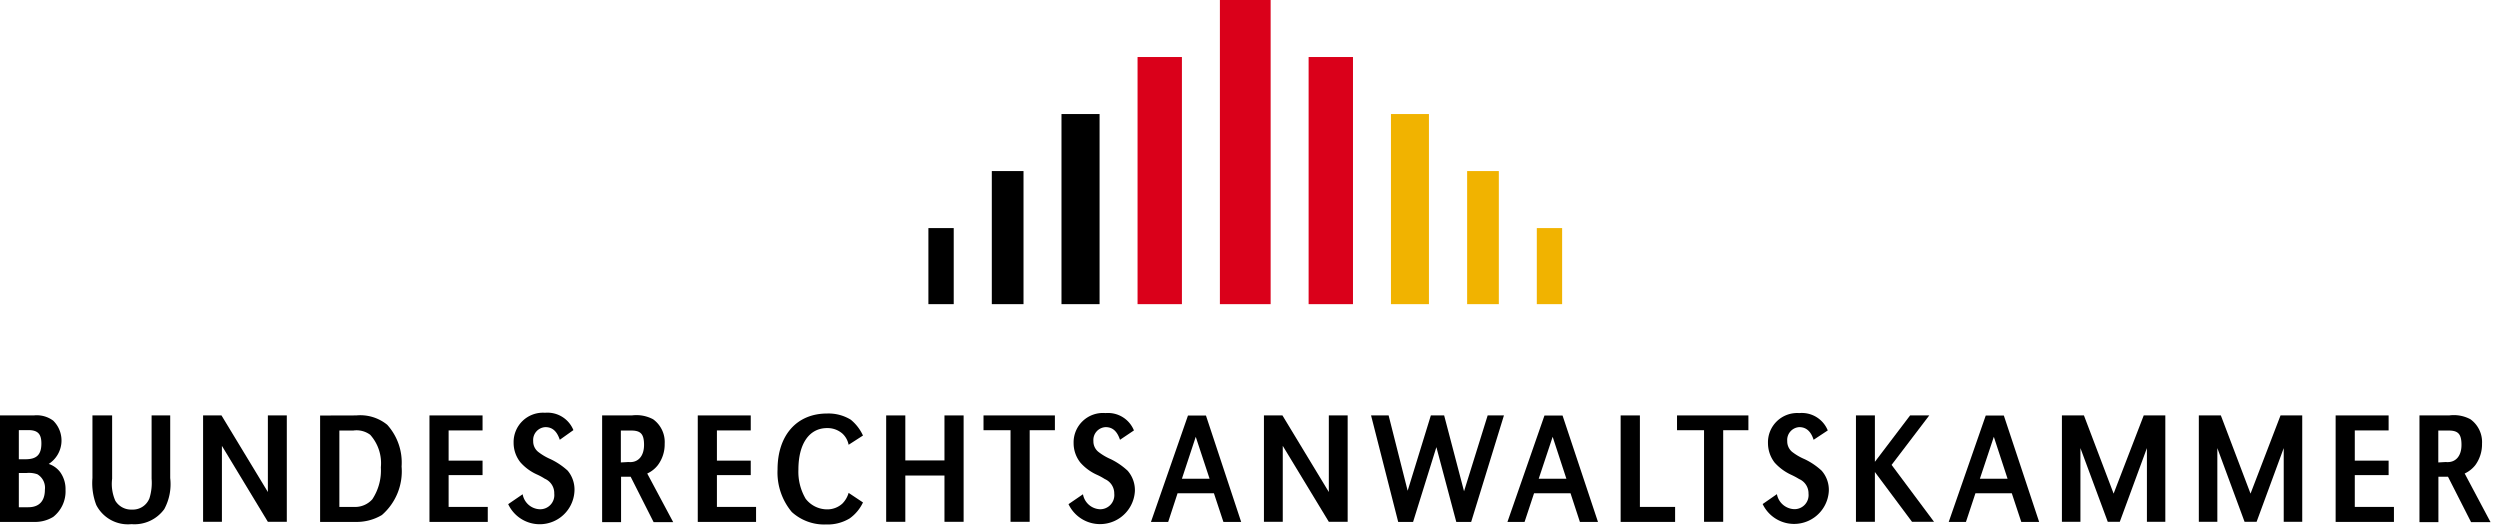
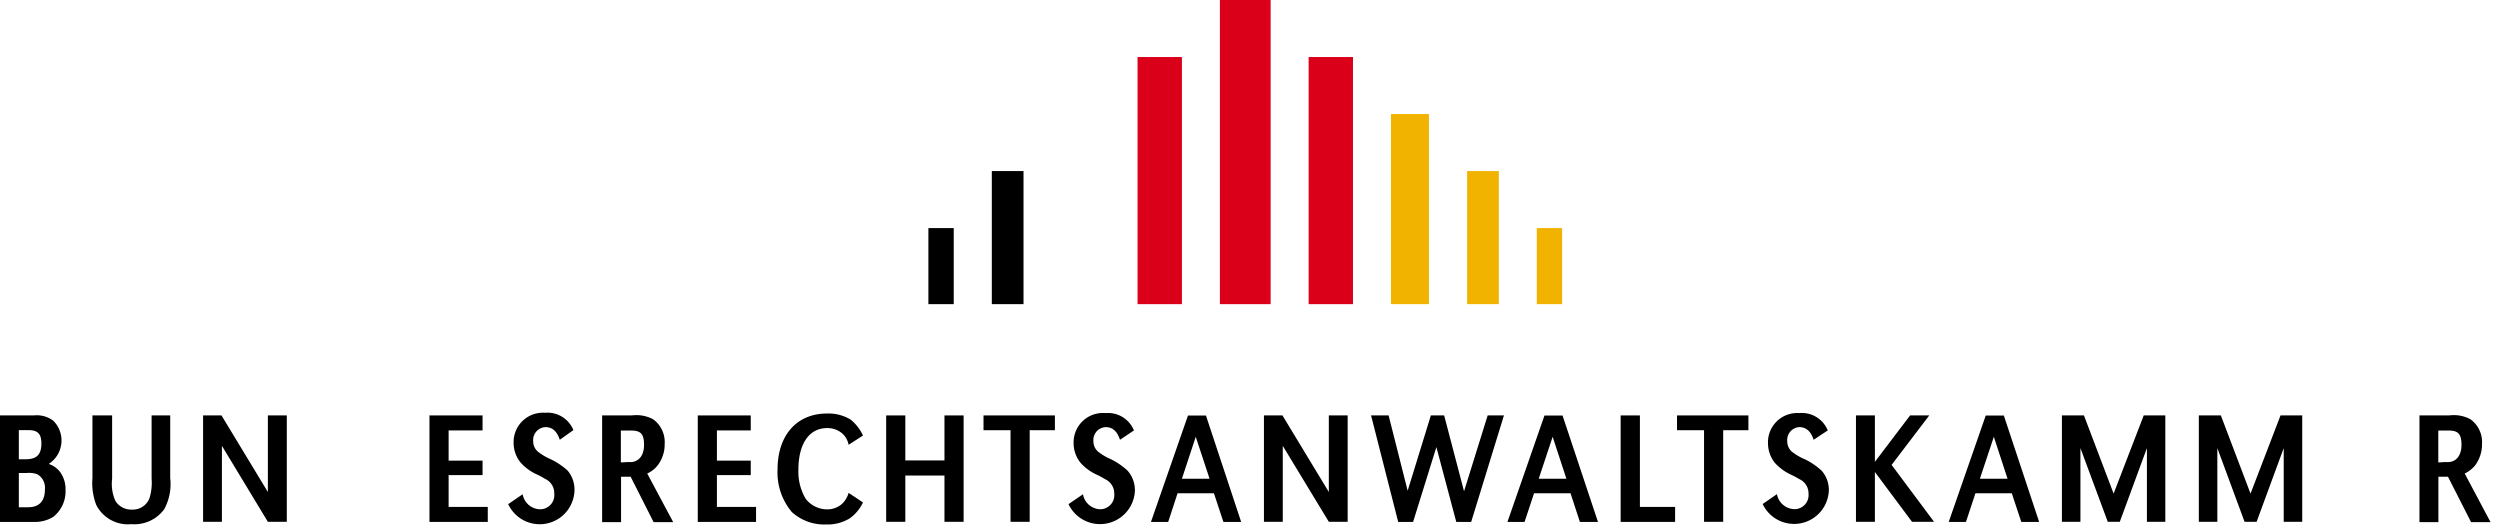
<svg xmlns="http://www.w3.org/2000/svg" width="235" height="50" viewBox="0 0 235 50">
  <g fill="none">
    <path fill="#000" d="M0 39.05h3.17a2.6 2.6 0 0 1 1.83.49 2.62 2.62 0 0 1-.42 4.07c.425.14.798.405 1.07.76.35.489.53 1.08.51 1.68A3.05 3.05 0 0 1 5 48.59a3.27 3.27 0 0 1-1.82.47H0V39.05zm2.4 4.12c1.05 0 1.49-.43 1.49-1.49 0-.9-.35-1.25-1.23-1.25h-.89v2.74h.63zm.26 4.51c1 0 1.56-.56 1.56-1.65a1.47 1.47 0 0 0-.71-1.45 2.4 2.4 0 0 0-1-.12h-.74v3.22h.89zm7.88-8.63V45a3.93 3.93 0 0 0 .3 2.07c.33.54.928.858 1.56.83a1.67 1.67 0 0 0 1.65-1.07 4.85 4.85 0 0 0 .2-1.83v-5.95H16v5.89a4.93 4.93 0 0 1-.56 2.92 3.46 3.46 0 0 1-3.08 1.41 3.34 3.34 0 0 1-3.31-1.8 5.72 5.72 0 0 1-.36-2.53v-5.89h1.85z" />
    <polygon fill="#000" points="26.96 49.05 25.18 49.05 20.86 41.91 20.86 49.05 19.09 49.05 19.09 39.05 20.82 39.05 25.18 46.25 25.18 39.05 26.96 39.05" />
-     <path fill="#000" d="M33.49 39.05a4 4 0 0 1 2.91.88 5.3 5.3 0 0 1 1.35 3.92 5.44 5.44 0 0 1-1.85 4.56 4.61 4.61 0 0 1-2.47.65h-3.34v-10l3.4-.01zm-1.59 8.6h1.38a2.16 2.16 0 0 0 1.72-.72 4.92 4.92 0 0 0 .8-3 4 4 0 0 0-1-3.06 2.16 2.16 0 0 0-1.59-.4H31.9v7.18z" />
    <polygon fill="#000" points="45.36 43.3 45.36 44.66 42.17 44.66 42.17 47.65 45.85 47.65 45.85 49.06 40.37 49.06 40.37 39.05 45.36 39.05 45.36 40.46 42.17 40.46 42.17 43.3" />
    <path fill="#000" d="M52.62 41.34c-.27-.81-.7-1.19-1.35-1.19a1.21 1.21 0 0 0-1.15 1.31c-.01.384.156.752.45 1 .361.284.758.52 1.18.7a6.54 6.54 0 0 1 1.61 1.08 2.77 2.77 0 0 1 .64 1.92 3.27 3.27 0 0 1-6.23 1.23l1.36-.93a1.7 1.7 0 0 0 1.6 1.41 1.33 1.33 0 0 0 1.37-1.47 1.47 1.47 0 0 0-.89-1.4 5.5 5.5 0 0 0-.76-.41 4.58 4.58 0 0 1-1.53-1.13 2.93 2.93 0 0 1-.64-1.83 2.76 2.76 0 0 1 2.95-2.83 2.63 2.63 0 0 1 2.67 1.63l-1.28.91zm3.98-2.29h2.79a3.34 3.34 0 0 1 2 .36 2.64 2.64 0 0 1 1.09 2.31 3.26 3.26 0 0 1-.64 2 2.67 2.67 0 0 1-1 .79l2.44 4.57h-1.84l-2.16-4.27h-.9v4.27H56.6V39.05zm2.47 4.38c.9.09 1.47-.54 1.47-1.61s-.35-1.35-1.23-1.35h-.95v3l.71-.04z" />
    <polygon fill="#000" points="70.57 43.3 70.57 44.66 67.39 44.66 67.39 47.65 71.07 47.65 71.07 49.06 65.59 49.06 65.59 39.05 70.57 39.05 70.57 40.46 67.39 40.46 67.39 43.3" />
    <path fill="#000" d="M79.77 41.81a1.92 1.92 0 0 0-.58-1.05 2.13 2.13 0 0 0-1.44-.52c-1.69 0-2.7 1.48-2.7 3.91a5 5 0 0 0 .68 2.73 2.55 2.55 0 0 0 2 1 2.09 2.09 0 0 0 1.46-.55 2.35 2.35 0 0 0 .58-1l1.35.9a3.86 3.86 0 0 1-1.25 1.5 4 4 0 0 1-2.21.57 4.53 4.53 0 0 1-3.23-1.17 5.78 5.78 0 0 1-1.34-4c0-3.21 1.8-5.26 4.66-5.26a4 4 0 0 1 2.22.58 4.16 4.16 0 0 1 1.15 1.49l-1.35.87z" />
    <polygon fill="#000" points="90.58 49.05 88.78 49.05 88.78 44.7 85.1 44.7 85.1 49.05 83.3 49.05 83.3 39.05 85.1 39.05 85.1 43.28 88.78 43.28 88.78 39.05 90.58 39.05" />
    <polygon fill="#000" points="96.79 49.05 94.99 49.05 94.99 40.44 92.45 40.44 92.45 39.05 99.16 39.05 99.16 40.44 96.79 40.44" />
    <path fill="#000" d="M105.28 41.34c-.27-.81-.7-1.19-1.35-1.19a1.21 1.21 0 0 0-1.15 1.31c-.01.384.156.752.45 1 .361.284.758.52 1.18.7a6.54 6.54 0 0 1 1.59 1.09 2.78 2.78 0 0 1 .68 1.91 3.28 3.28 0 0 1-6.24 1.23l1.36-.93a1.7 1.7 0 0 0 1.6 1.41 1.33 1.33 0 0 0 1.34-1.47 1.47 1.47 0 0 0-.89-1.37 5.5 5.5 0 0 0-.76-.41 4.58 4.58 0 0 1-1.53-1.13 2.93 2.93 0 0 1-.64-1.83 2.76 2.76 0 0 1 3-2.83 2.63 2.63 0 0 1 2.67 1.63l-1.31.88zm11.39 7.72H115l-.89-2.69h-3.42l-.88 2.69h-1.62l3.48-10h1.69l3.31 10zm-4.27-8L111.1 45h2.6l-1.3-3.94z" />
    <polygon fill="#000" points="126.68 49.05 124.91 49.05 120.58 41.91 120.58 49.05 118.81 49.05 118.81 39.05 120.55 39.05 124.91 46.25 124.91 39.05 126.68 39.05" />
    <polygon fill="#000" points="132.32 46.13 134.5 39.05 135.75 39.05 137.62 46.18 139.84 39.05 141.37 39.05 138.29 49.06 136.89 49.06 135.02 42.03 132.83 49.06 131.43 49.06 128.88 39.05 130.53 39.05" />
-     <path fill="#000" d="M150.21 49.06h-1.7l-.88-2.69h-3.43l-.89 2.69h-1.61l3.48-10h1.7l3.33 10zm-4.26-8L144.64 45h2.6l-1.29-3.94z" />
+     <path fill="#000" d="M150.21 49.06h-1.7l-.88-2.69h-3.43l-.89 2.69h-1.61l3.48-10h1.7l3.33 10m-4.26-8L144.64 45h2.6l-1.29-3.94z" />
    <polygon fill="#000" points="154.15 47.65 157.46 47.65 157.46 49.06 152.34 49.06 152.34 39.05 154.15 39.05" />
    <polygon fill="#000" points="161.98 49.05 160.18 49.05 160.18 40.44 157.64 40.44 157.64 39.05 164.35 39.05 164.35 40.44 161.98 40.44" />
    <path fill="#000" d="M170.48 41.34c-.26-.81-.71-1.19-1.35-1.19a1.21 1.21 0 0 0-1.13 1.31 1.29 1.29 0 0 0 .44 1c.364.285.764.52 1.19.7a6.43 6.43 0 0 1 1.6 1.08 2.73 2.73 0 0 1 .68 1.91 3.27 3.27 0 0 1-6.22 1.23l1.34-.93a1.72 1.72 0 0 0 1.61 1.41A1.32 1.32 0 0 0 170 46.4a1.46 1.46 0 0 0-.88-1.37 7.3 7.3 0 0 0-.77-.41 4.81 4.81 0 0 1-1.53-1.13 3 3 0 0 1-.63-1.83 2.75 2.75 0 0 1 2.94-2.83 2.63 2.63 0 0 1 2.68 1.63l-1.33.88z" />
    <polygon fill="#000" points="176.24 43.41 179.55 39.05 181.35 39.05 177.81 43.7 181.8 49.05 179.73 49.05 176.24 44.37 176.24 49.05 174.46 49.05 174.46 39.05 176.24 39.05" />
    <path fill="#000" d="M191.68 49.06H190l-.89-2.69h-3.42l-.89 2.69h-1.62l3.48-10h1.7l3.32 10zm-4.26-8L186.11 45h2.6l-1.29-3.94z" />
    <polygon fill="#000" points="203.54 49.05 201.81 49.05 201.81 42.12 199.26 49.05 198.13 49.05 195.56 42.12 195.56 49.05 193.82 49.05 193.82 39.05 195.89 39.05 198.68 46.4 201.51 39.05 203.54 39.05" />
    <polygon fill="#000" points="216.41 49.05 214.67 49.05 214.67 42.12 212.12 49.05 210.99 49.05 208.43 42.12 208.43 49.05 206.69 49.05 206.69 39.05 208.76 39.05 211.55 46.4 214.37 39.05 216.41 39.05" />
-     <polygon fill="#000" points="224.53 43.3 224.53 44.66 221.35 44.66 221.35 47.65 225.03 47.65 225.03 49.06 219.55 49.06 219.55 39.05 224.53 39.05 224.53 40.46 221.35 40.46 221.35 43.3" />
    <path fill="#000" d="M227.43 39.05h2.79a3.3 3.3 0 0 1 2 .36 2.64 2.64 0 0 1 1.09 2.31 3.32 3.32 0 0 1-.63 2 2.75 2.75 0 0 1-1 .79l2.43 4.57h-1.83l-2.17-4.27h-.9v4.27h-1.78V39.05zm2.48 4.38c.9.09 1.47-.54 1.47-1.61s-.35-1.35-1.23-1.35h-.95v3l.71-.04z" />
    <rect width="2.38" height="7.15" x="87.27" y="21.44" fill="#000" />
    <rect width="2.98" height="12.51" x="93.23" y="16.08" fill="#000" />
-     <rect width="3.58" height="17.87" x="99.78" y="10.72" fill="#000" />
    <rect width="2.38" height="7.15" x="144.46" y="21.44" fill="#F1B300" />
    <rect width="2.98" height="12.51" x="137.91" y="16.08" fill="#F1B300" />
    <rect width="3.57" height="17.87" x="130.75" y="10.72" fill="#F1B300" />
    <rect width="4.17" height="23.23" x="106.93" y="5.36" fill="#DA001A" />
    <rect width="4.77" height="28.59" x="114.67" fill="#DA001A" />
    <rect width="4.17" height="23.23" x="123.01" y="5.36" fill="#DA001A" />
  </g>
</svg>